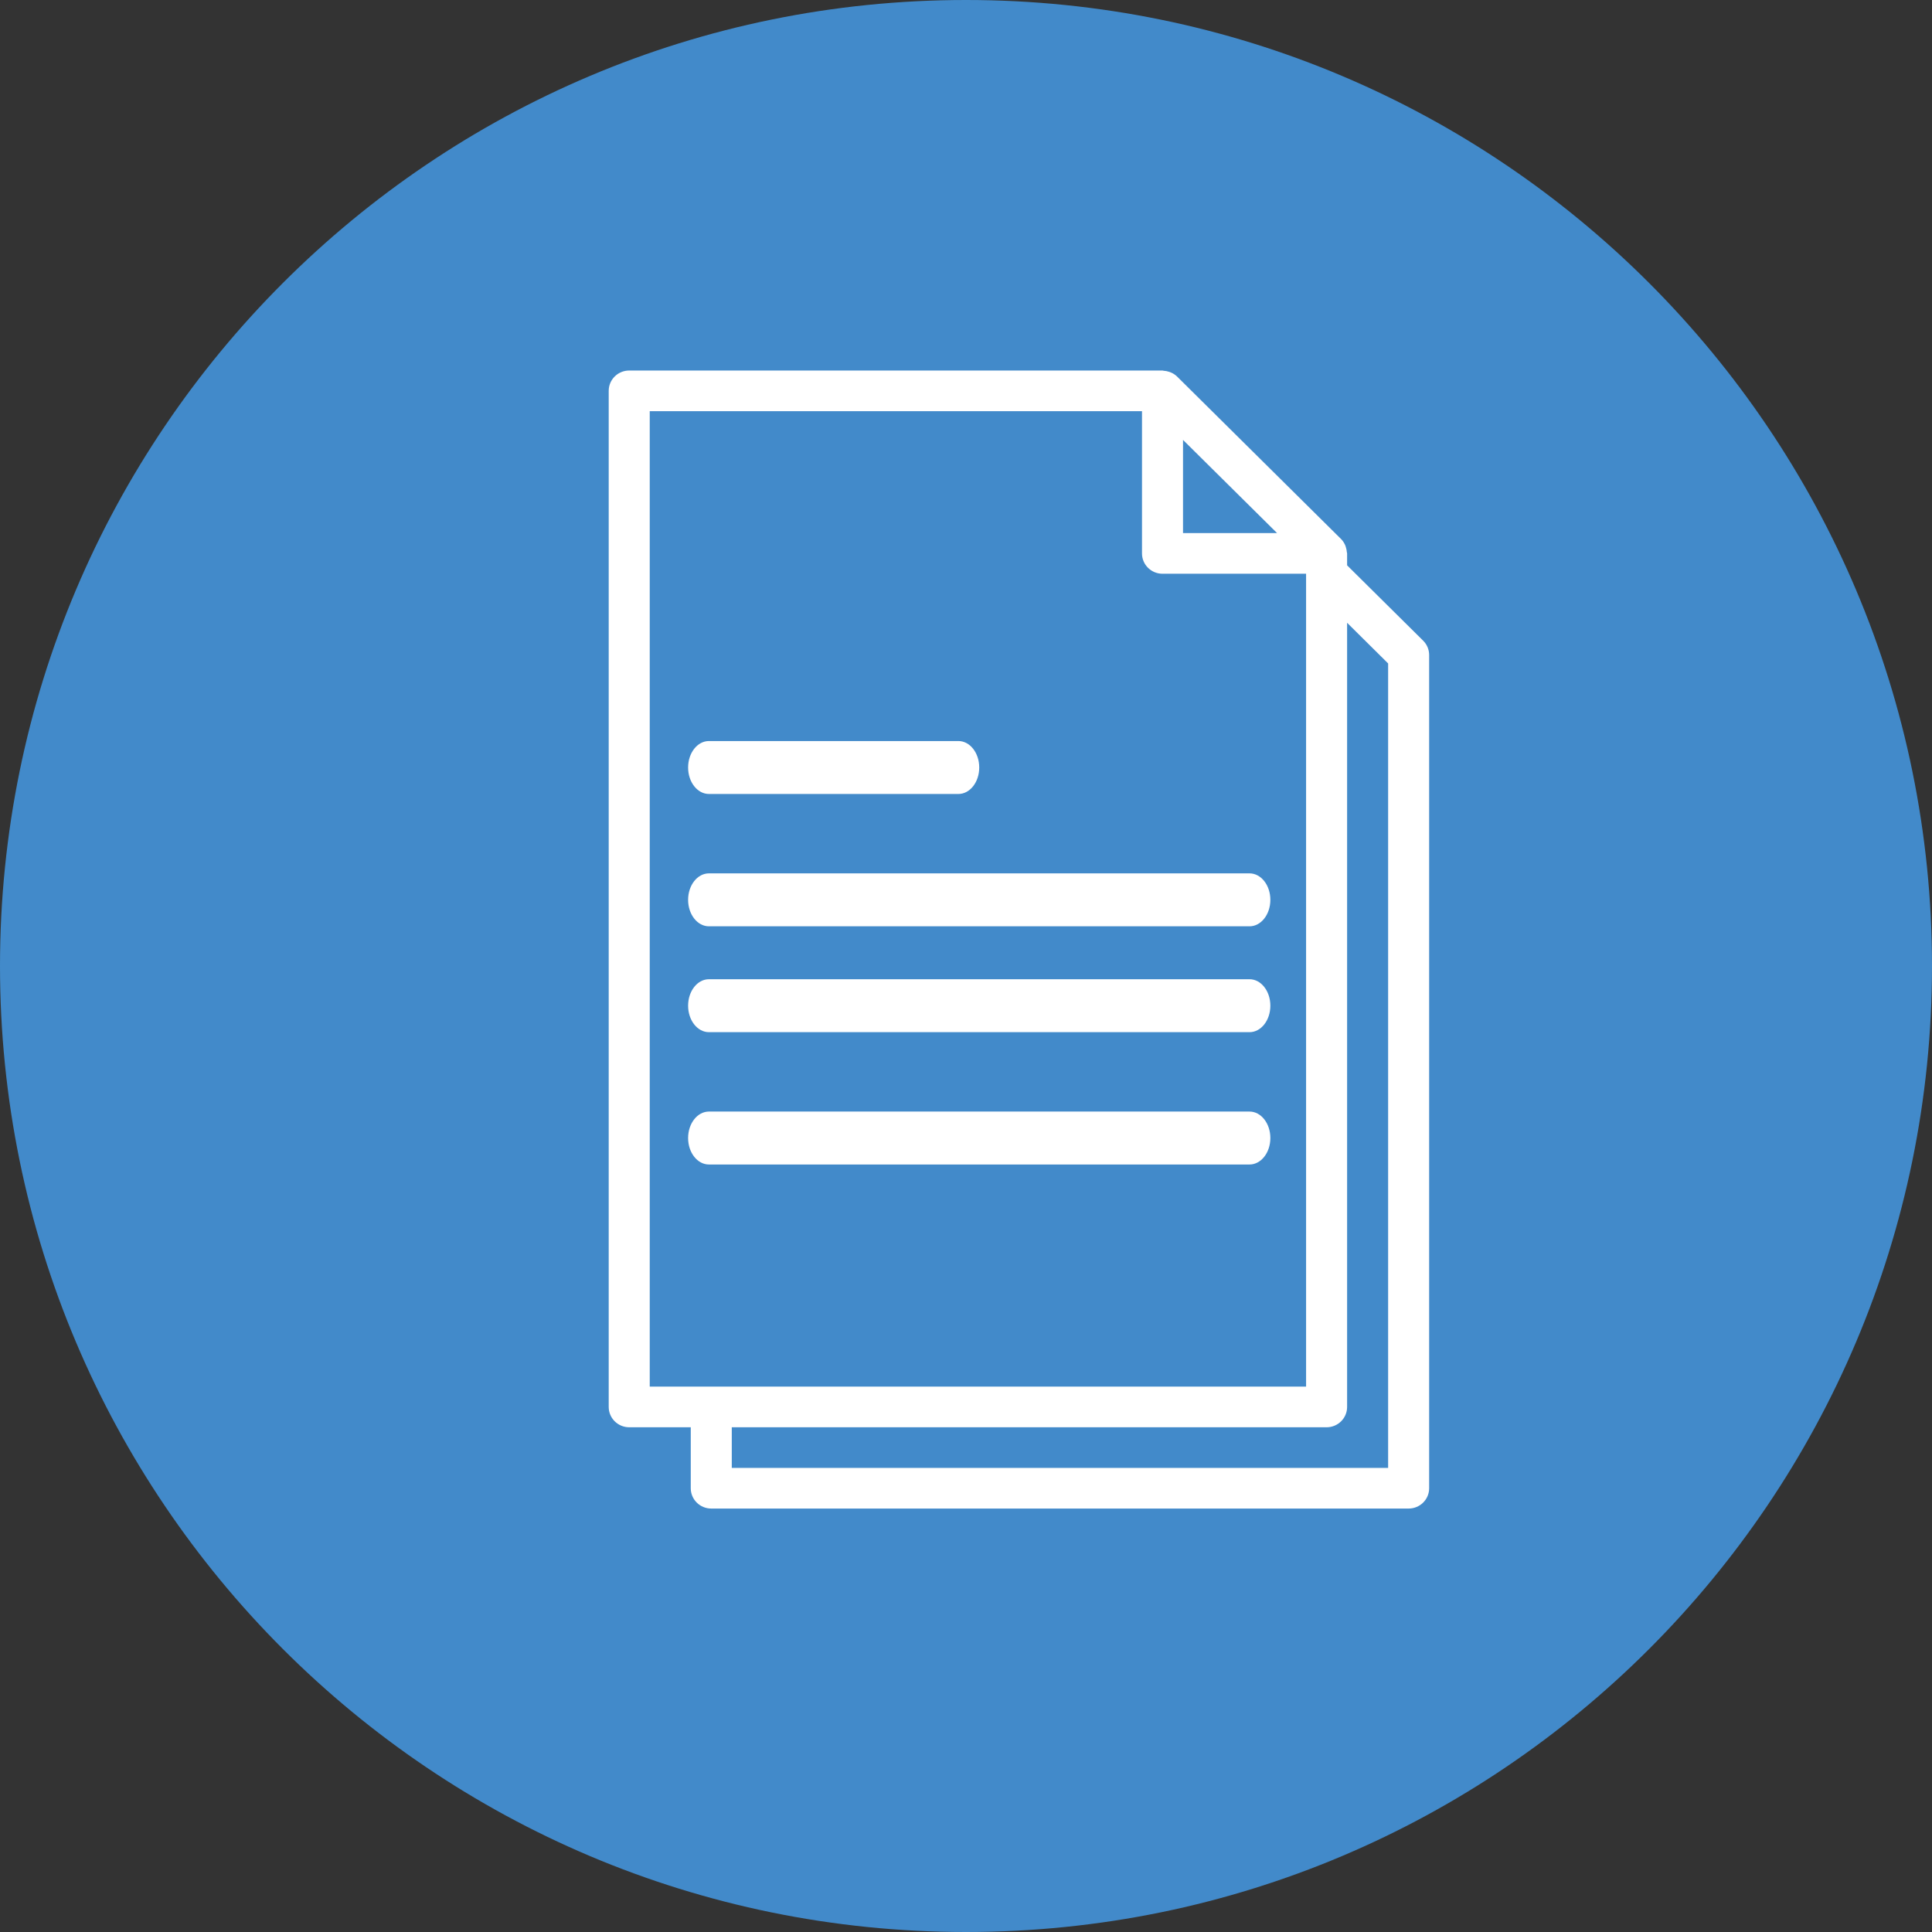
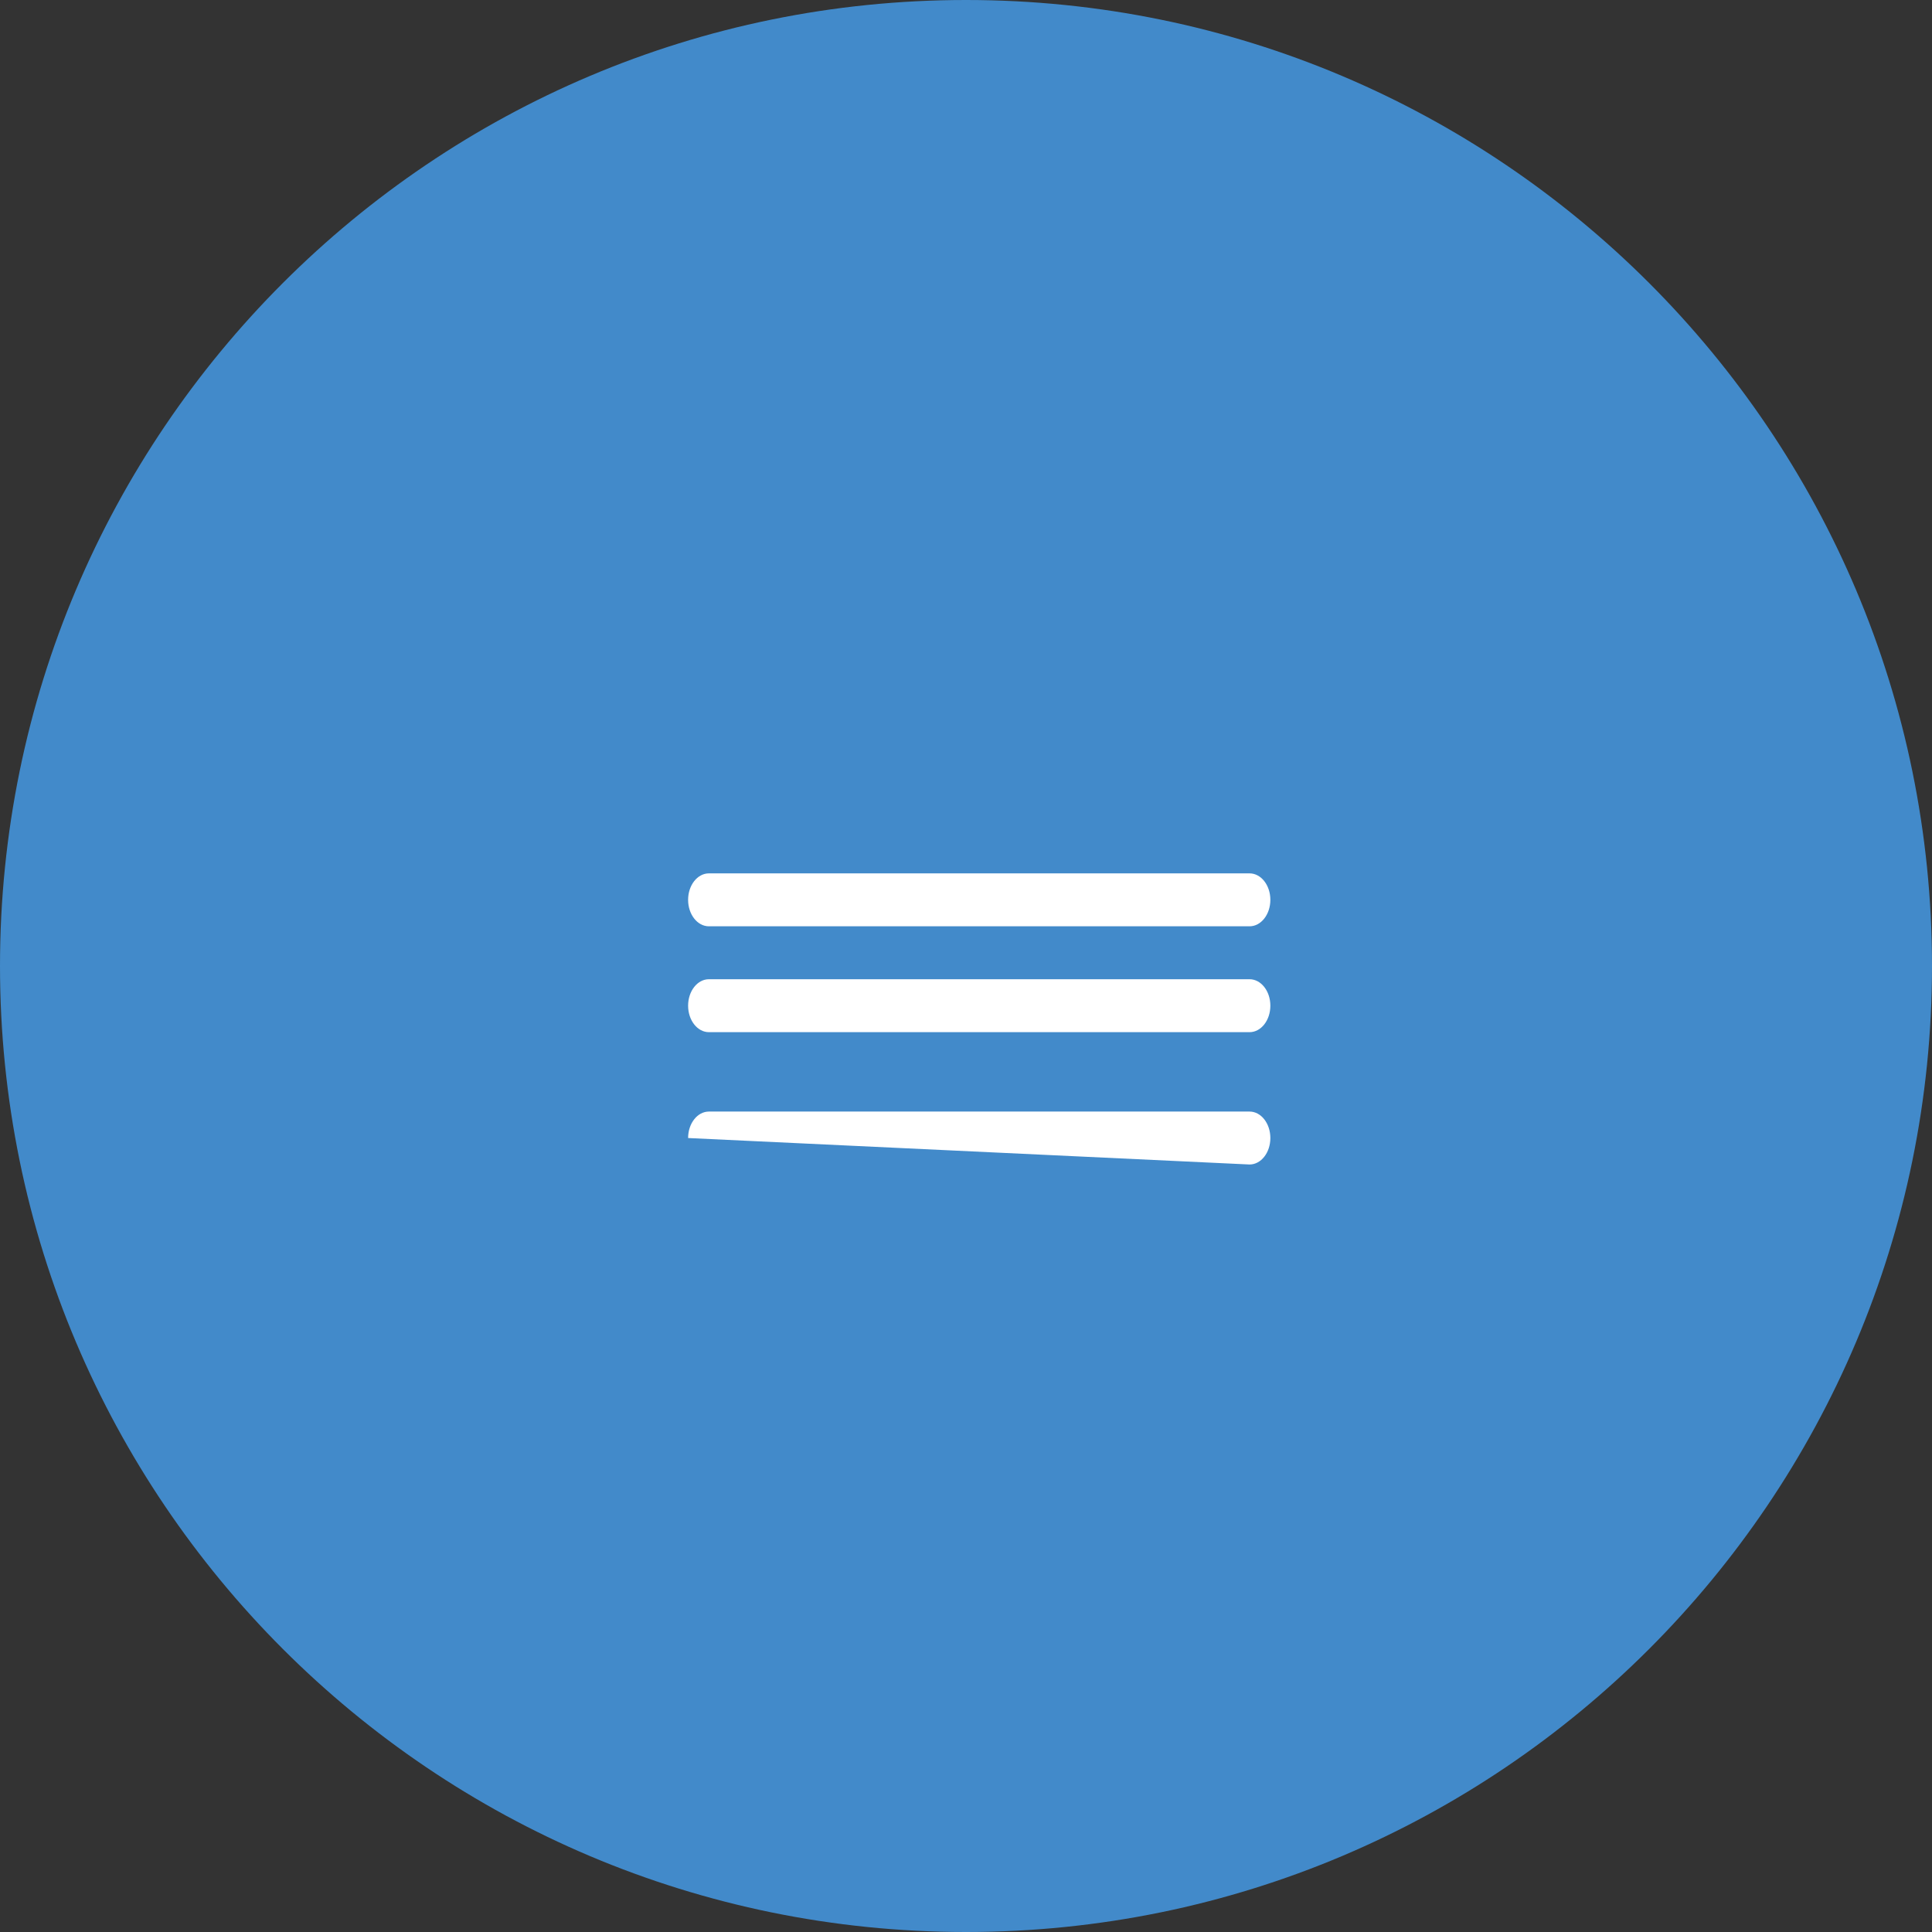
<svg xmlns="http://www.w3.org/2000/svg" width="73px" height="73px" viewBox="0 0 73 73" version="1.1">
  <rect x="0" y="0" width="73" height="73" fill="#333333" stroke="none" />
  <title>icon_gera_docs</title>
  <desc>Created with Sketch.</desc>
  <defs />
  <g id="icon_gera_docs" stroke="none" stroke-width="1" fill="none" fill-rule="evenodd">
    <path d="M36.5,73 C56.658,73 73,56.658 73,36.5 C73,16.342 56.658,0 36.5,0 C16.342,0 0,16.342 0,36.5 C0,56.658 16.342,73 36.5,73 Z" id="Oval-4-Copy-4" fill="#428ACA" fill-rule="nonzero" />
    <g id="Group-12" transform="translate(23, 14)" fill="#FFFFFF">
-       <path d="M29.45,11.068 L29.45,41.464 L4.65,41.464 L4.65,39.929 L27.125,39.929 C27.553,39.929 27.9,39.585 27.9,39.161 L27.9,9.532 L29.45,11.068 Z M1.55,1.536 L20.15,1.536 L20.15,6.911 C20.15,7.335 20.497,7.679 20.925,7.679 L26.35,7.679 L26.35,38.393 L3.875,38.393 L1.55,38.393 L1.55,1.536 Z M25.254,6.143 L21.7,6.143 L21.7,2.622 L25.254,6.143 Z M27.89,6.862 C27.885,6.795 27.872,6.73 27.85,6.665 C27.842,6.641 27.836,6.616 27.824,6.592 C27.786,6.511 27.739,6.433 27.672,6.367 L21.472,0.224 C21.405,0.158 21.327,0.111 21.244,0.074 C21.221,0.063 21.199,0.057 21.175,0.049 C21.107,0.026 21.039,0.012 20.968,0.009 C20.954,0.008 20.941,7.67857143e-05 20.925,7.67857143e-05 L0.775,7.67857143e-05 C0.347,7.67857143e-05 0,0.343 0,0.768 L0,39.161 C0,39.585 0.347,39.929 0.775,39.929 L3.1,39.929 L3.1,42.232 C3.1,42.657 3.447,43 3.875,43 L30.225,43 C30.653,43 31,42.657 31,42.232 L31,10.75 C31,10.546 30.919,10.351 30.773,10.207 L27.9,7.361 L27.9,6.911 C27.9,6.894 27.891,6.879 27.89,6.862 Z" id="Fill-1" />
      <path d="M3.786,21 L24.214,21 C24.648,21 25,20.553 25,20 C25,19.447 24.648,19 24.214,19 L3.786,19 C3.352,19 3,19.447 3,20 C3,20.553 3.352,21 3.786,21" id="Fill-4" />
      <path d="M3.786,25 L24.214,25 C24.648,25 25,24.553 25,24 C25,23.447 24.648,23 24.214,23 L3.786,23 C3.352,23 3,23.447 3,24 C3,24.553 3.352,25 3.786,25" id="Fill-6" />
-       <path d="M24.214,30 C24.648,30 25,29.553 25,29 C25,28.447 24.648,28 24.214,28 L3.786,28 C3.352,28 3,28.447 3,29 C3,29.553 3.352,30 3.786,30 L24.214,30 Z" id="Fill-8" />
-       <path d="M3.786,16 L13.214,16 C13.648,16 14,15.553 14,15 C14,14.447 13.648,14 13.214,14 L3.786,14 C3.352,14 3,14.447 3,15 C3,15.553 3.352,16 3.786,16" id="Fill-10" />
+       <path d="M24.214,30 C24.648,30 25,29.553 25,29 C25,28.447 24.648,28 24.214,28 L3.786,28 C3.352,28 3,28.447 3,29 L24.214,30 Z" id="Fill-8" />
    </g>
  </g>
</svg>